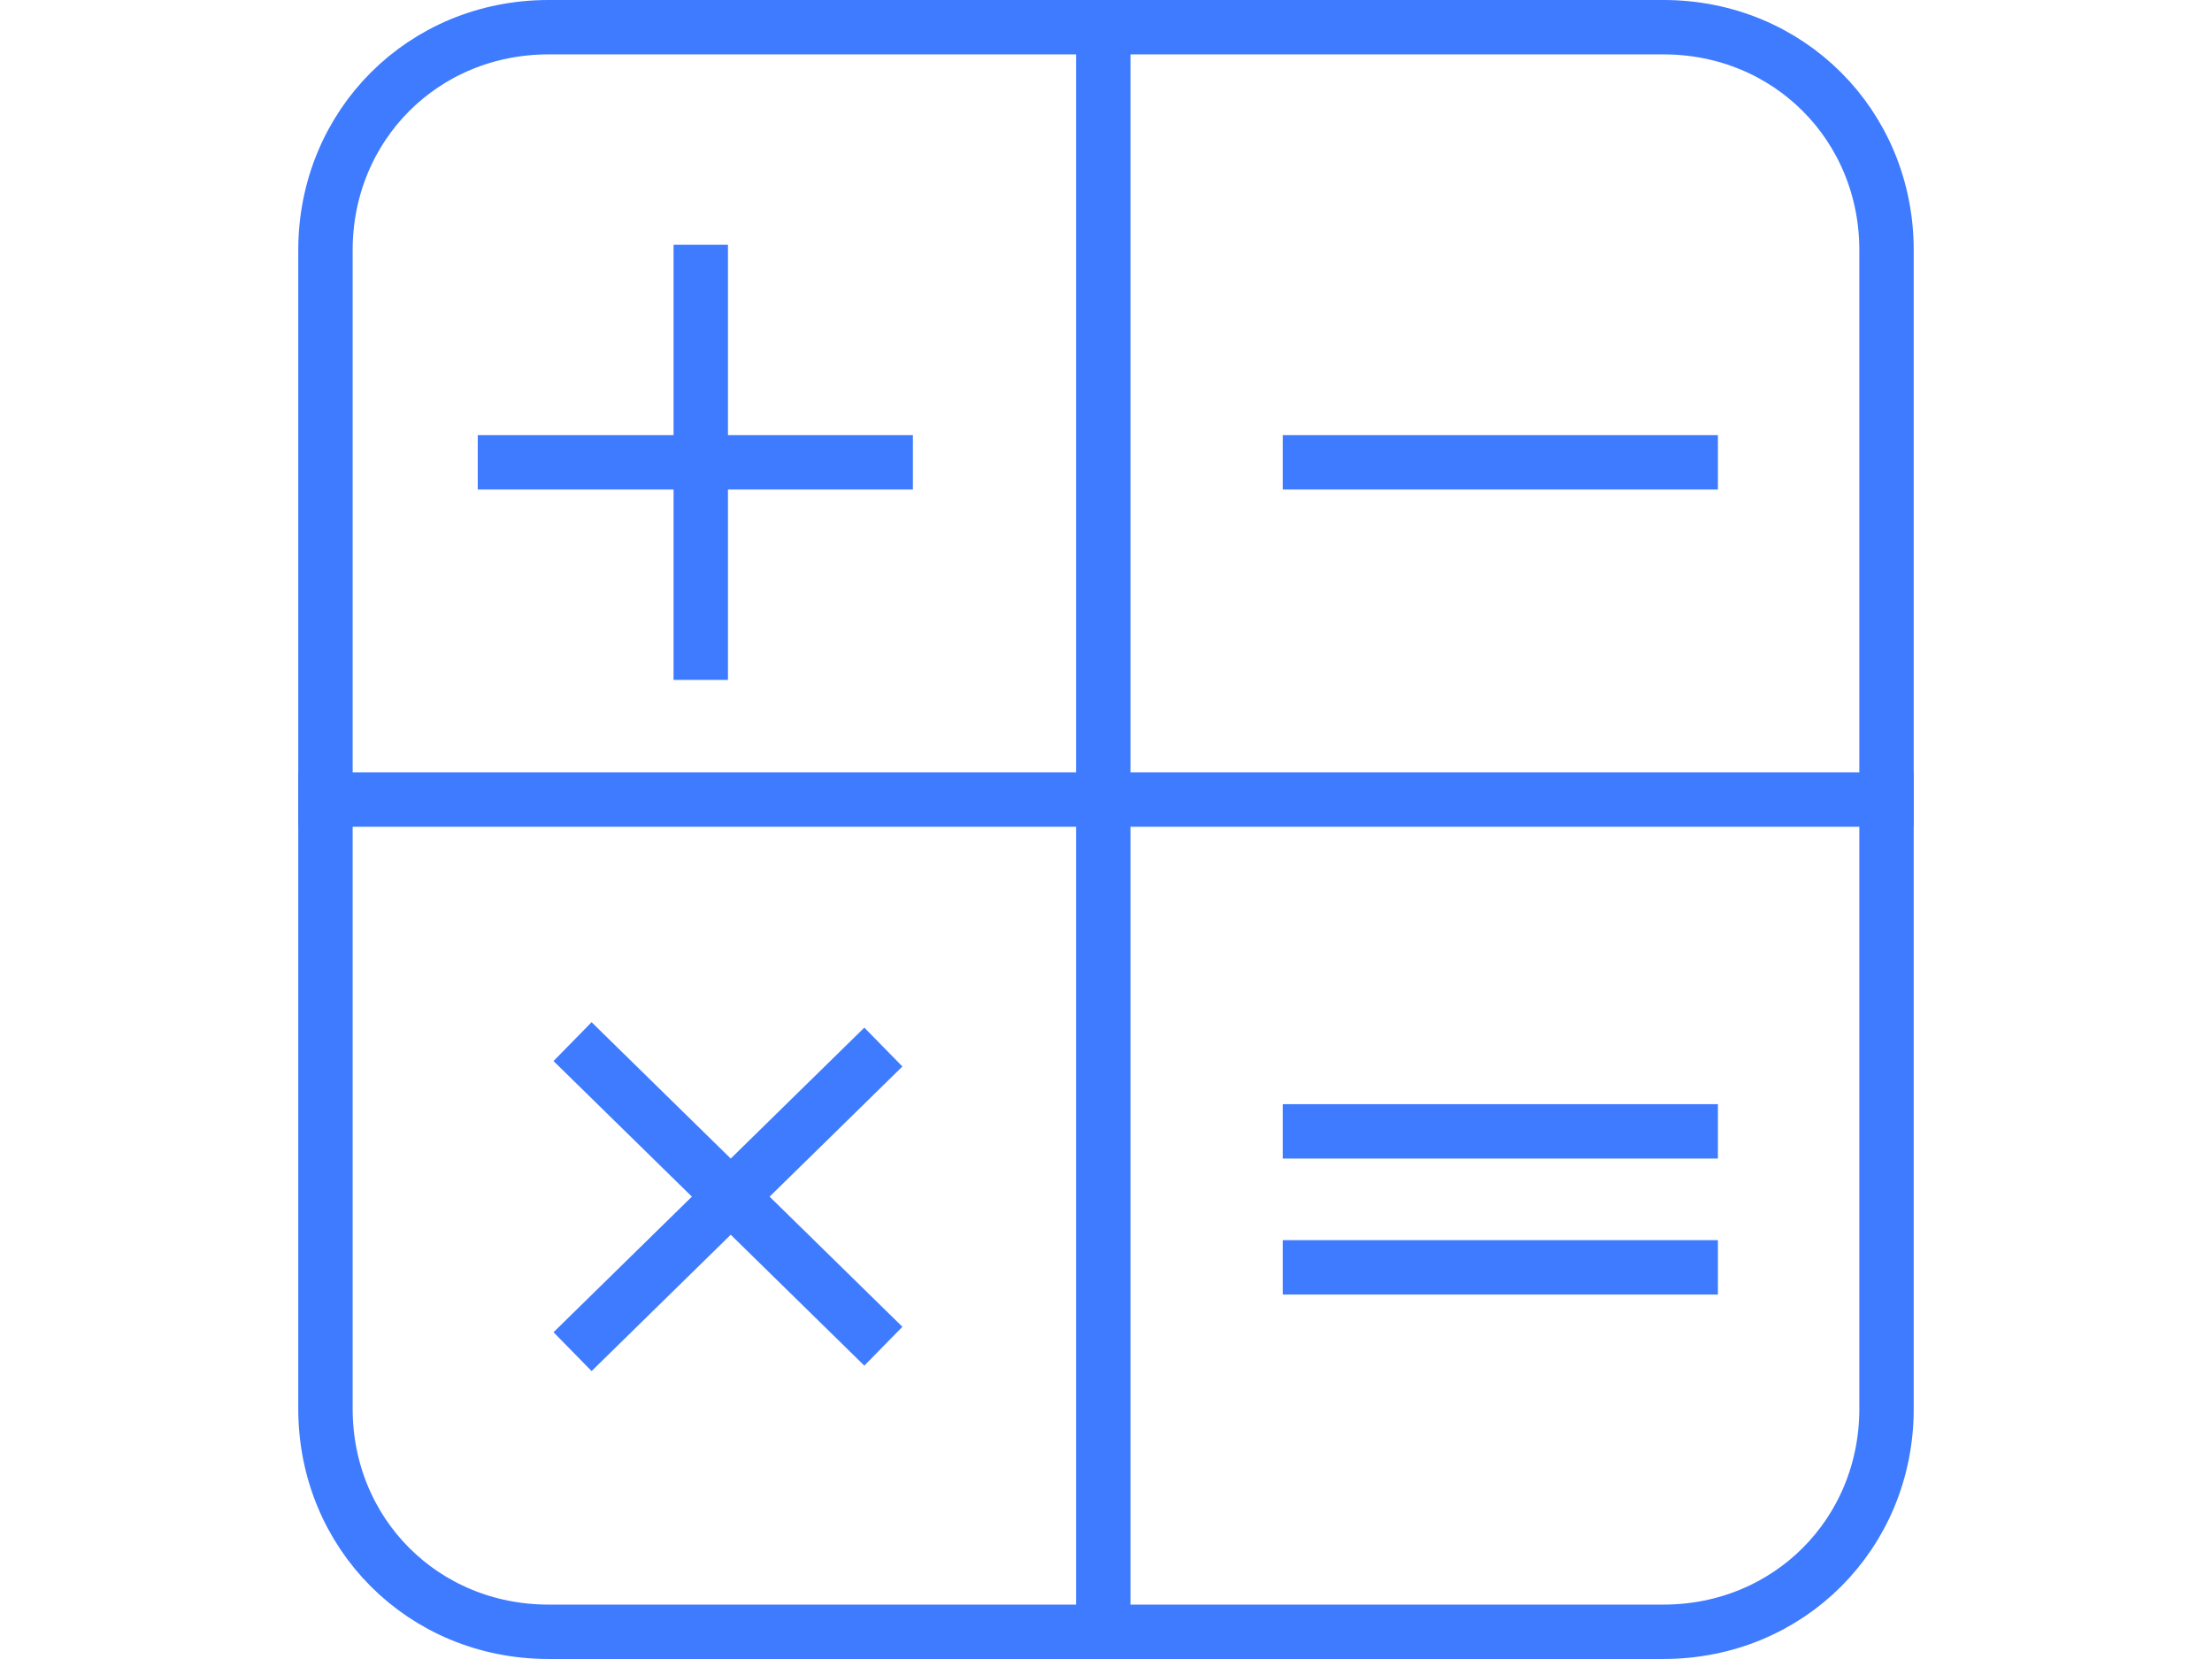
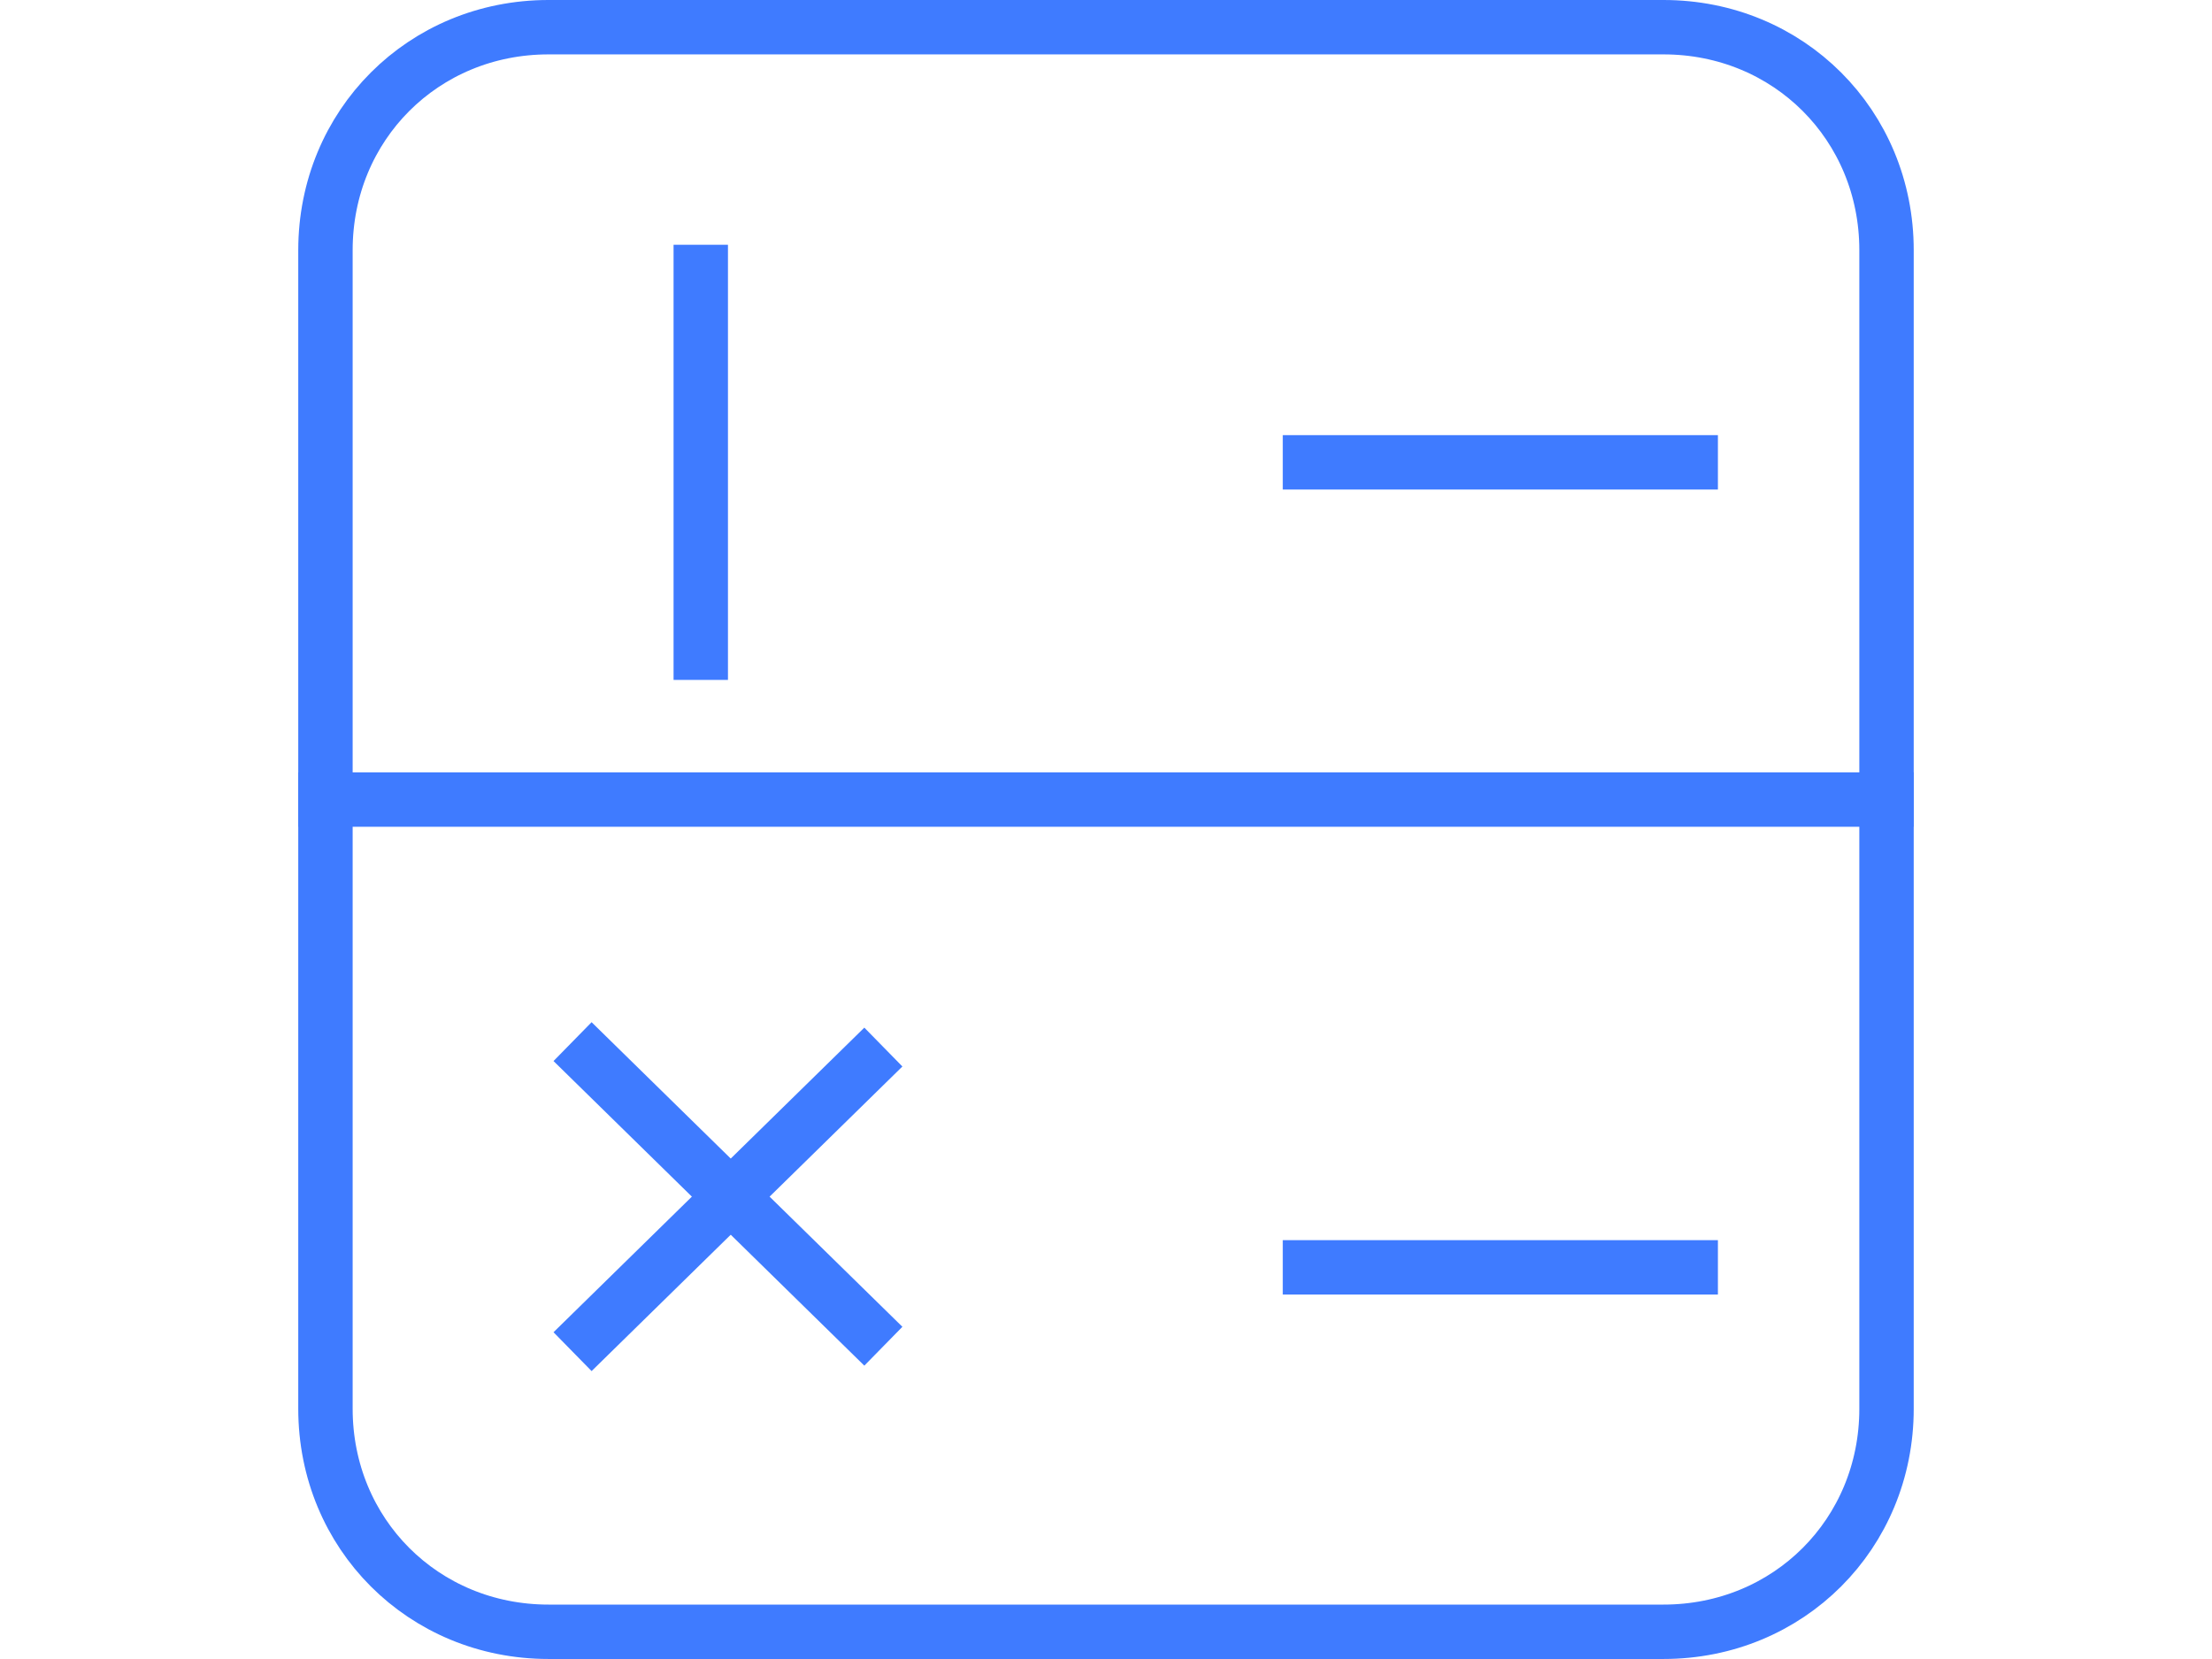
<svg xmlns="http://www.w3.org/2000/svg" id="body_1" width="1024" height="768">
  <g transform="matrix(25.18 0 0 25.18 138.072 -0)">
    <g>
      <path d="M29.2 25.9C 29.2 28.2 27.4 30 25.1 30L25.1 30L4.6 30C 2.3 30 0.5 28.2 0.5 25.9L0.5 25.9L0.5 4.6C 0.5 2.3 2.3 0.5 4.6 0.5L4.6 0.5L25.1 0.5C 27.4 0.5 29.2 2.3 29.2 4.6L29.2 4.6L29.2 25.9z" stroke="#3F7BFF" stroke-width="1" stroke-linecap="square" fill="none" />
-       <path d="M14.8 0.5L14.8 30" stroke="#3F7BFF" stroke-width="1" stroke-linecap="square" fill="none" />
      <path d="M7.4 5L7.4 12" stroke="#3F7BFF" stroke-width="1" stroke-linecap="square" fill="none" />
-       <path d="M10.8 8.5L3.8 8.5" stroke="#3F7BFF" stroke-width="1" stroke-linecap="square" fill="none" />
      <path d="M10.4 19.6L5.4 24.5" stroke="#3F7BFF" stroke-width="1" stroke-linecap="square" fill="none" />
      <path d="M10.4 24.4L5.4 19.5" stroke="#3F7BFF" stroke-width="1" stroke-linecap="square" fill="none" />
      <path d="M25.6 8.5L18.6 8.5" stroke="#3F7BFF" stroke-width="1" stroke-linecap="square" fill="none" />
-       <path d="M25.6 20.8L18.6 20.8" stroke="#3F7BFF" stroke-width="1" stroke-linecap="square" fill="none" />
      <path d="M25.6 23.3L18.6 23.3" stroke="#3F7BFF" stroke-width="1" stroke-linecap="square" fill="none" />
      <path d="M29.2 14.7L0.5 14.7" stroke="#3F7BFF" stroke-width="1" stroke-linecap="square" fill="none" />
    </g>
  </g>
</svg>